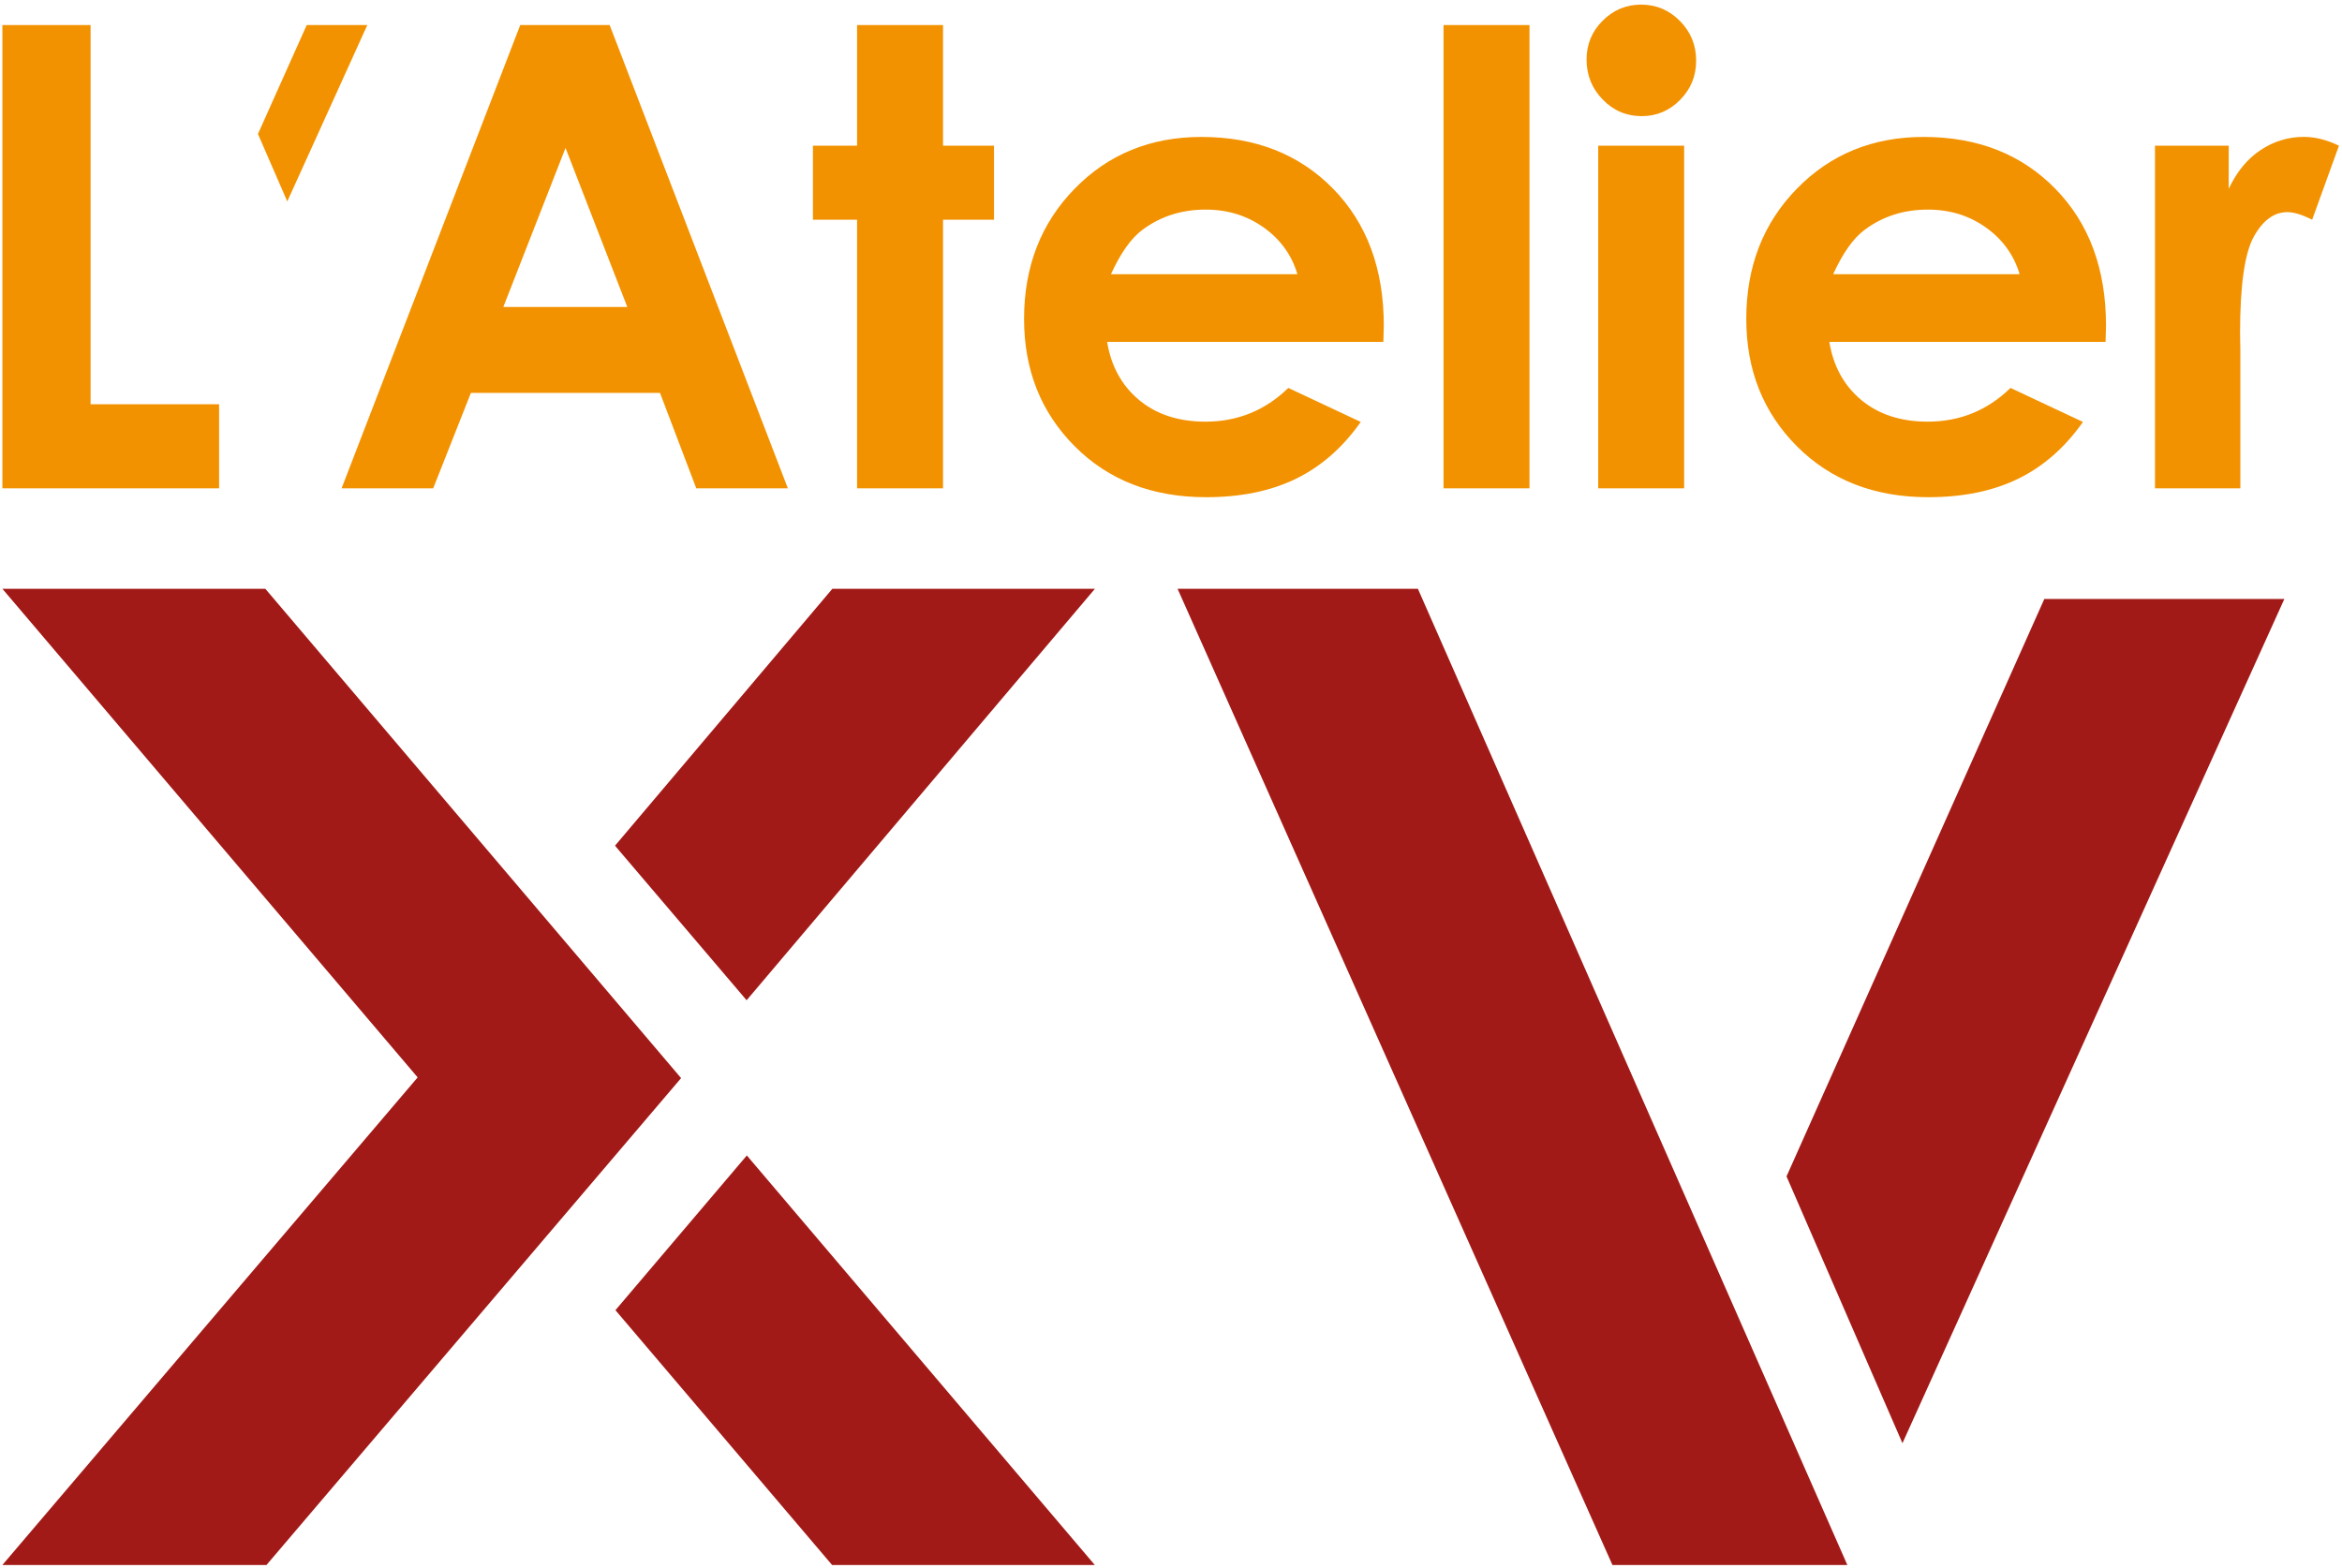
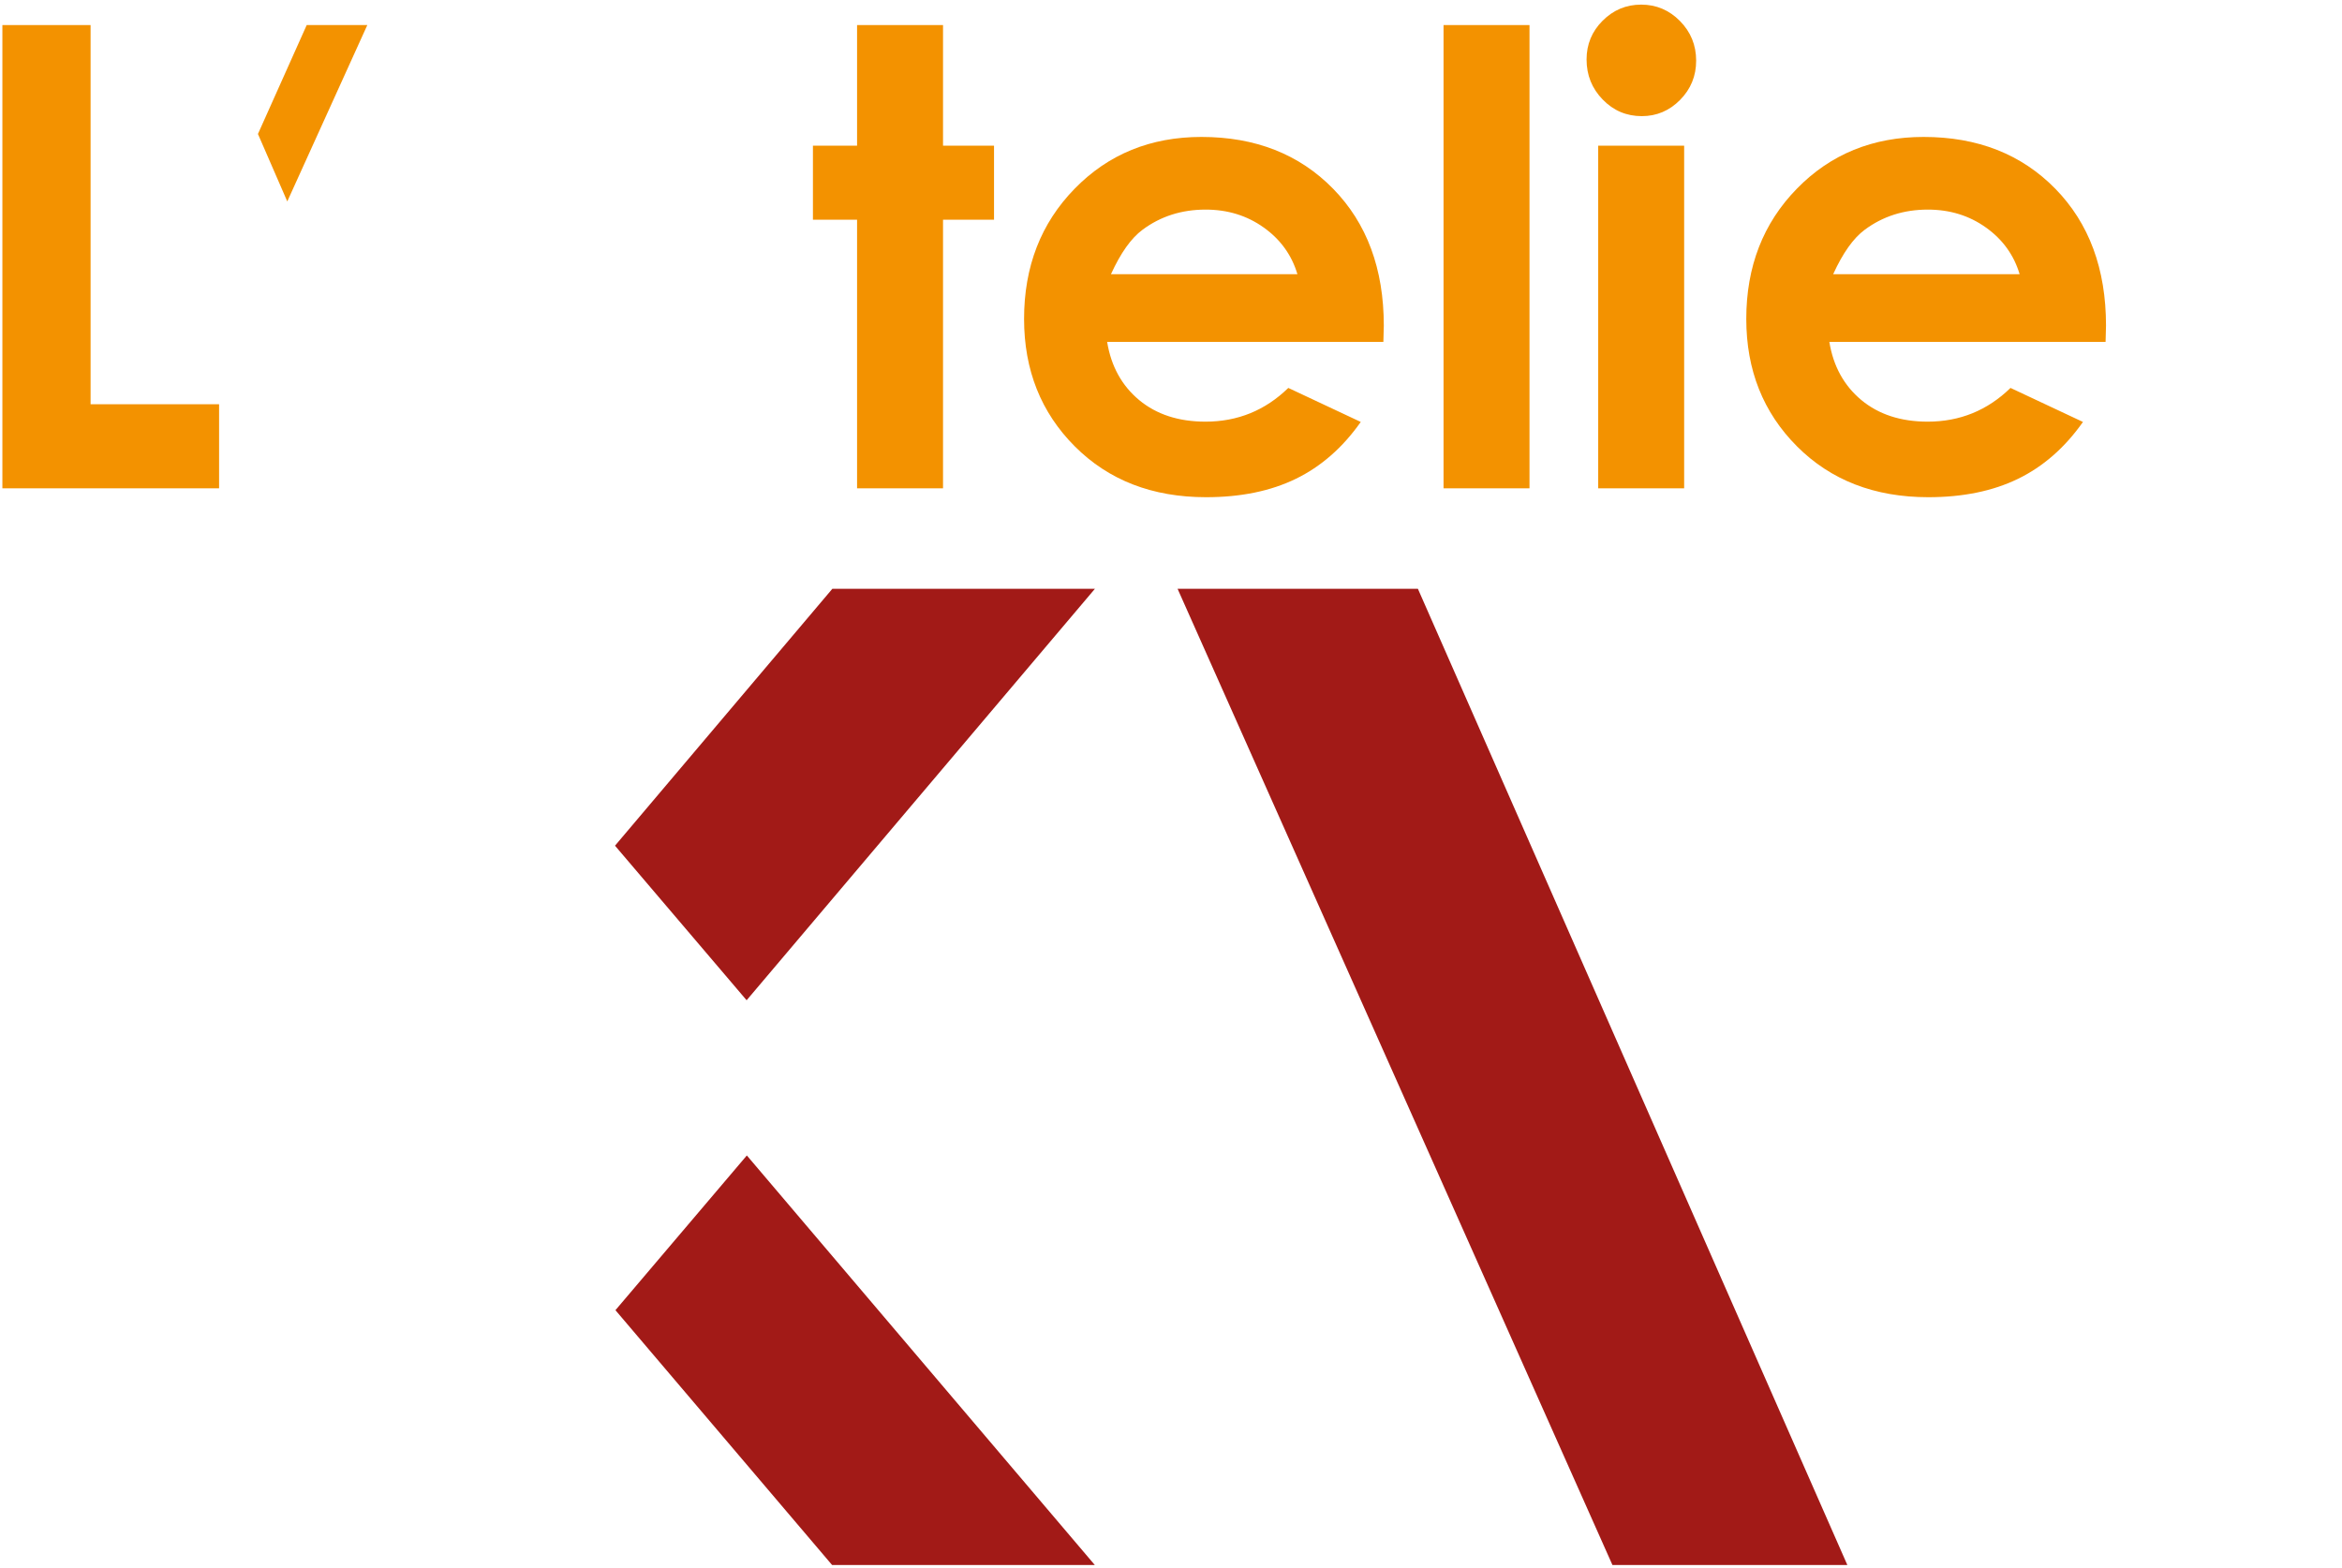
<svg xmlns="http://www.w3.org/2000/svg" id="Calque_1" x="0px" y="0px" viewBox="0 0 324.22 217.16" style="enable-background:new 0 0 324.22 217.16;" xml:space="preserve">
  <style type="text/css">	.st0{fill:#F39200;}	.st1{fill:#F7A941;}	.st2{fill:#A21A17;}	.st3{fill:#FFFFFF;}</style>
  <g>
    <polygon class="st2" points="103.36,138.49 151.58,81.52 115.23,81.52 85.14,117.09  " />
-     <polygon class="st2" points="36.89,216.68 94.29,149.27 36.73,81.52 0.33,81.52 57.82,149.17 0.33,216.68  " />
    <polygon class="st2" points="103.39,159.98 85.2,181.4 115.19,216.68 151.56,216.68  " />
  </g>
-   <polygon class="st2" points="263.37,199.82 316.24,82.93 283.01,82.93 247.32,162.88 " />
  <polygon class="st2" points="196.29,81.52 163.02,81.52 223.22,216.68 255.74,216.68 " />
  <path class="st0" d="M0.33,3.47h12.21v52.5h17.79v11.64h-30V3.47z" />
-   <path class="st0" d="M72.02,3.47H84.4l24.67,64.14H96.39L91.37,54.4H65.19l-5.22,13.21H47.29L72.02,3.47z M78.29,20.48L69.68,42.5 h17.16L78.29,20.48z" />
  <path class="st0" d="M118.65,3.47h11.9v16.7h7.06v10.25h-7.06v37.19h-11.9V30.42h-6.11V20.17h6.11V3.47z" />
  <path class="st0" d="M191.51,47.34h-38.24c0.55,3.37,2.03,6.05,4.43,8.05c2.4,1.99,5.46,2.99,9.18,2.99c4.45,0,8.27-1.55,11.47-4.67 l10.03,4.71c-2.5,3.55-5.49,6.17-8.98,7.87c-3.49,1.7-7.63,2.55-12.43,2.55c-7.44,0-13.5-2.35-18.18-7.04 c-4.68-4.69-7.02-10.57-7.02-17.64c0-7.24,2.33-13.25,7-18.03c4.66-4.78,10.52-7.17,17.55-7.17c7.47,0,13.55,2.39,18.23,7.17 c4.68,4.78,7.02,11.1,7.02,18.95L191.51,47.34z M179.61,37.96c-0.79-2.65-2.34-4.8-4.65-6.45c-2.32-1.66-5-2.49-8.06-2.49 c-3.32,0-6.23,0.93-8.73,2.79c-1.57,1.16-3.03,3.21-4.37,6.15H179.61z" />
  <path class="st0" d="M199.84,3.47h11.9v64.14h-11.9V3.47z" />
  <path class="st0" d="M227.2,0.64c2.09,0,3.88,0.76,5.37,2.27c1.49,1.51,2.24,3.34,2.24,5.49c0,2.12-0.74,3.93-2.22,5.43 c-1.48,1.5-3.25,2.25-5.3,2.25c-2.12,0-3.92-0.76-5.41-2.29c-1.49-1.53-2.24-3.38-2.24-5.56c0-2.09,0.74-3.88,2.22-5.36 S225.11,0.64,227.2,0.64z M221.25,20.17h11.9v47.44h-11.9V20.17z" />
  <path class="st0" d="M291.49,47.34h-38.24c0.55,3.37,2.03,6.05,4.43,8.05c2.4,1.99,5.46,2.99,9.18,2.99c4.45,0,8.27-1.55,11.47-4.67 l10.03,4.71c-2.5,3.55-5.49,6.17-8.98,7.87c-3.49,1.7-7.63,2.55-12.43,2.55c-7.44,0-13.5-2.35-18.18-7.04 c-4.68-4.69-7.02-10.57-7.02-17.64c0-7.24,2.33-13.25,7-18.03c4.66-4.78,10.52-7.17,17.55-7.17c7.47,0,13.55,2.39,18.23,7.17 c4.68,4.78,7.02,11.1,7.02,18.95L291.49,47.34z M279.59,37.96c-0.79-2.65-2.34-4.8-4.65-6.45c-2.32-1.66-5-2.49-8.06-2.49 c-3.32,0-6.23,0.93-8.73,2.79c-1.57,1.16-3.03,3.21-4.37,6.15H279.59z" />
-   <path class="st0" d="M298.34,20.17h10.2v5.97c1.1-2.35,2.57-4.14,4.4-5.36c1.83-1.22,3.84-1.83,6.02-1.83 c1.54,0,3.15,0.41,4.84,1.22l-3.71,10.25c-1.39-0.7-2.54-1.05-3.44-1.05c-1.83,0-3.38,1.13-4.64,3.4c-1.26,2.27-1.9,6.71-1.9,13.34 l0.04,2.31v19.19h-11.82V20.17z" />
  <polygon class="st0" points="39.77,27.89 50.85,3.47 42.46,3.47 35.71,18.55 " />
</svg>